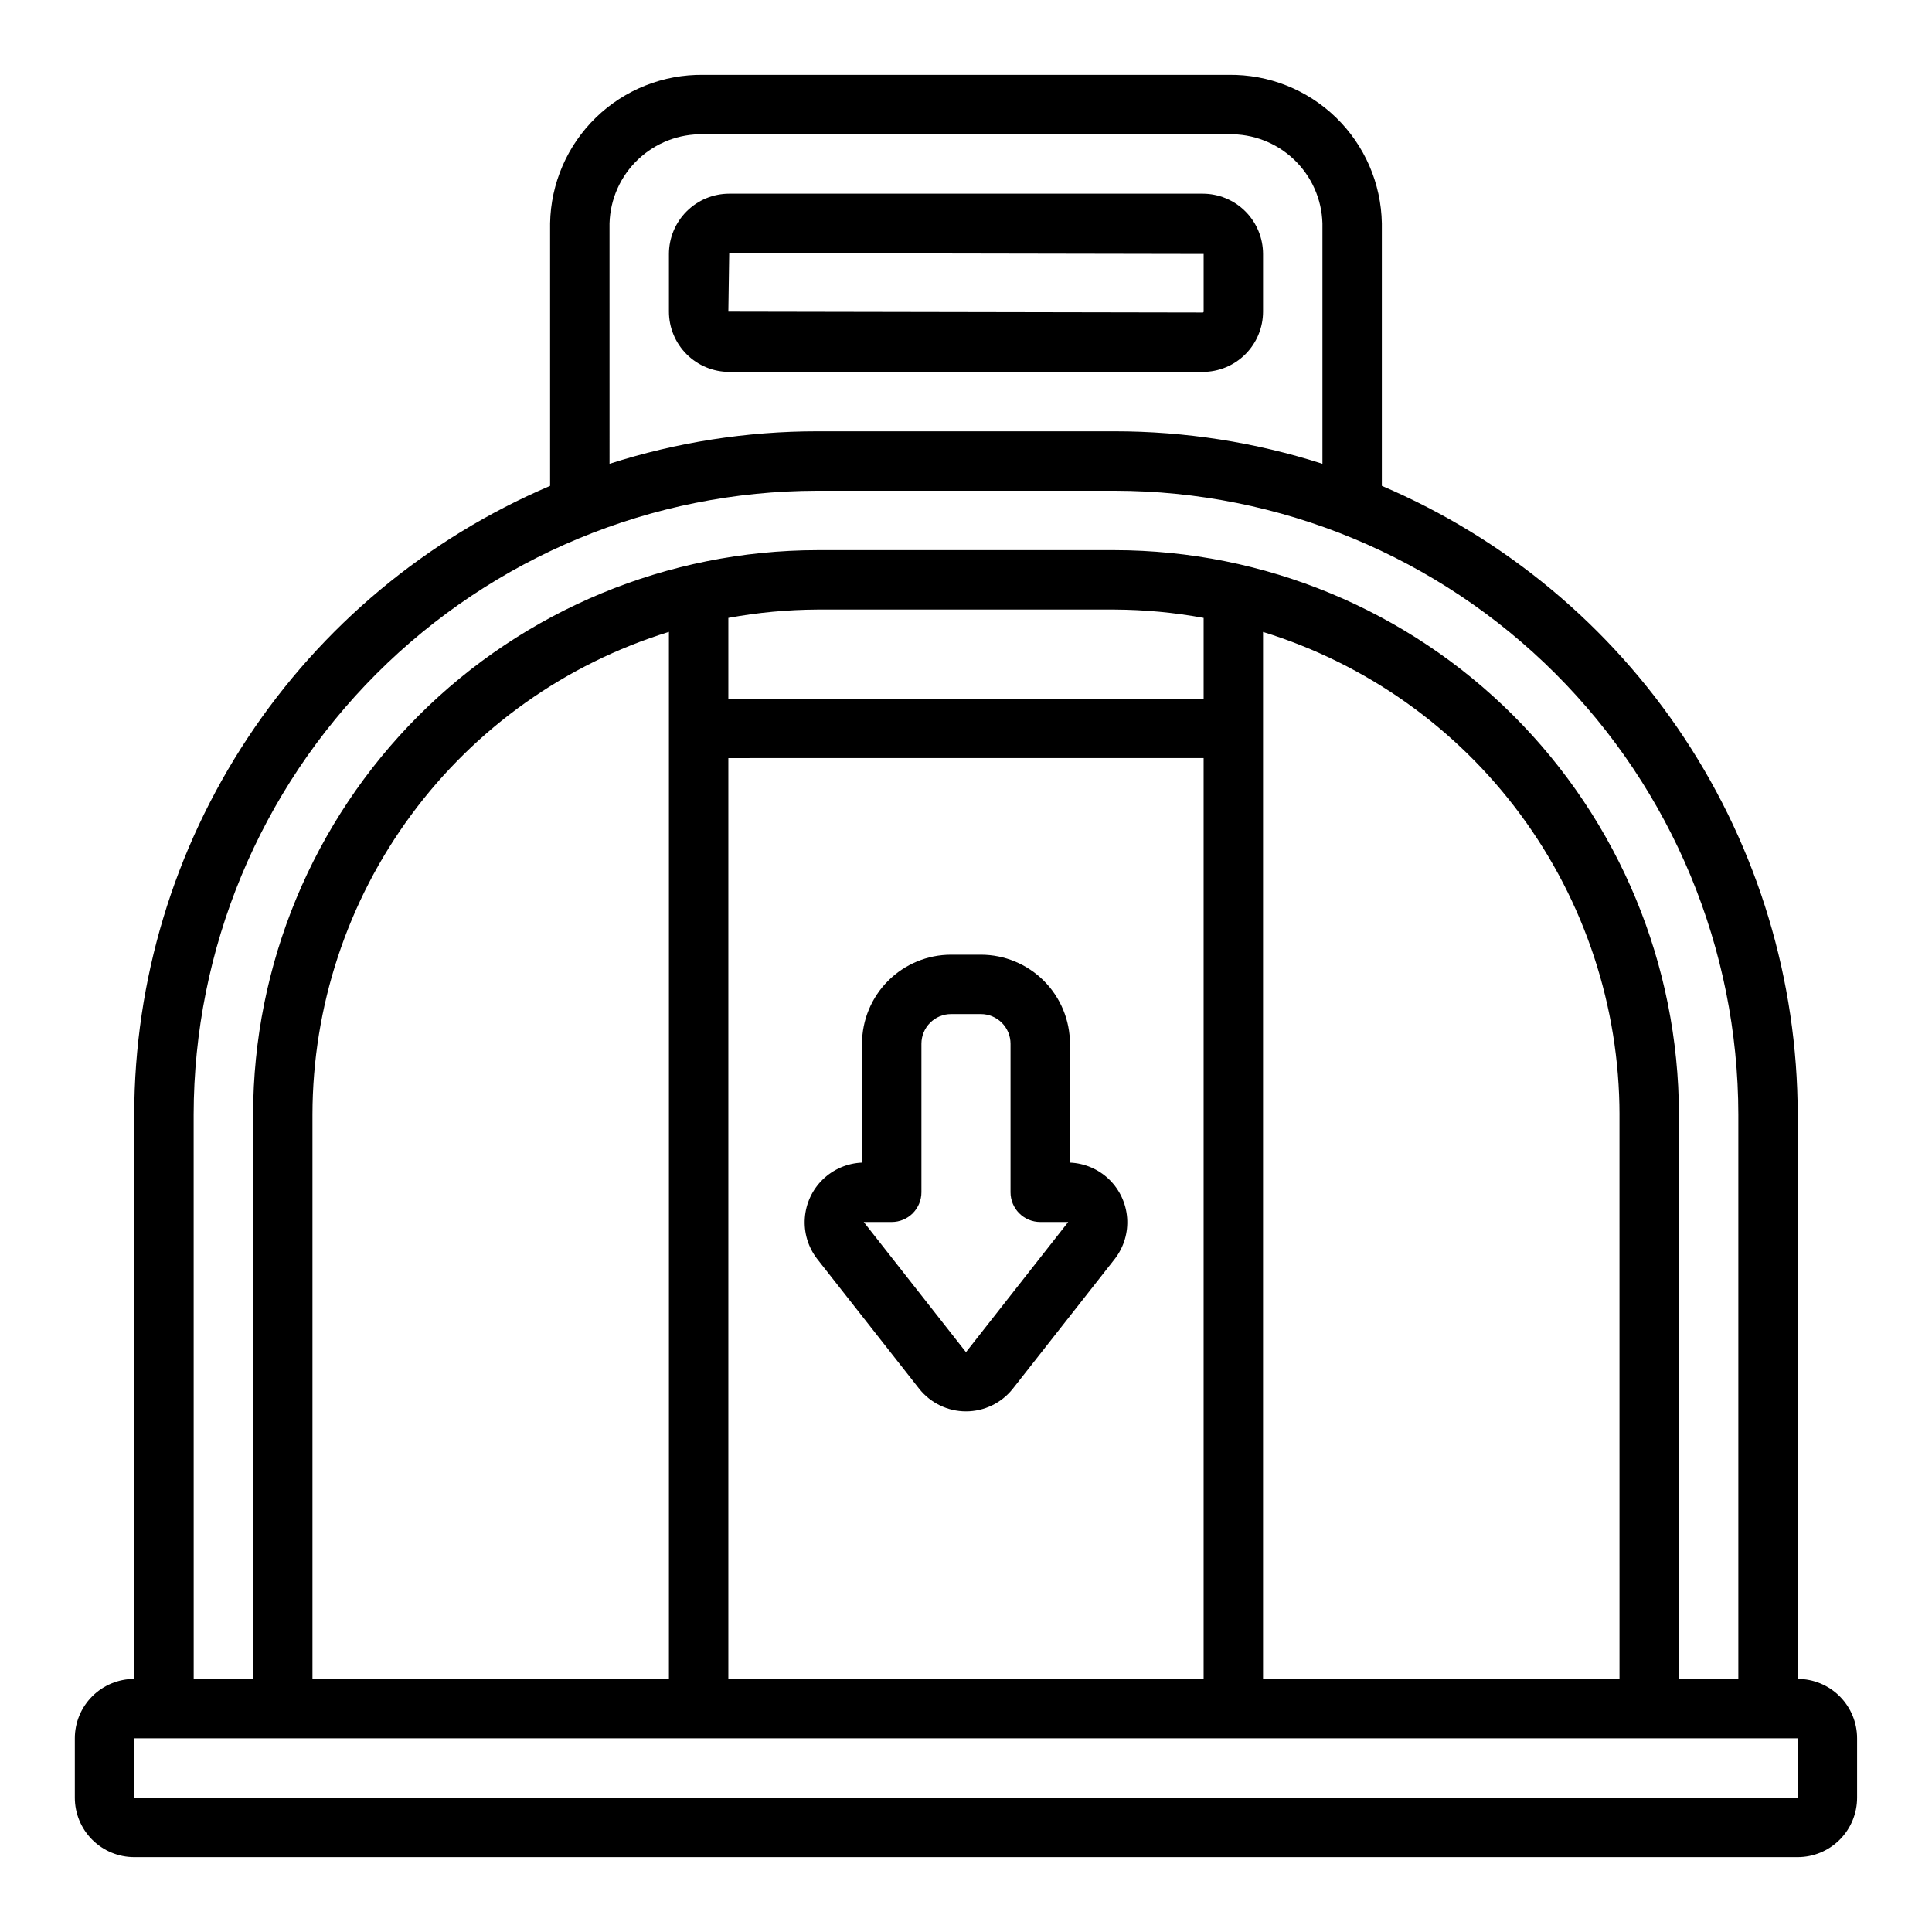
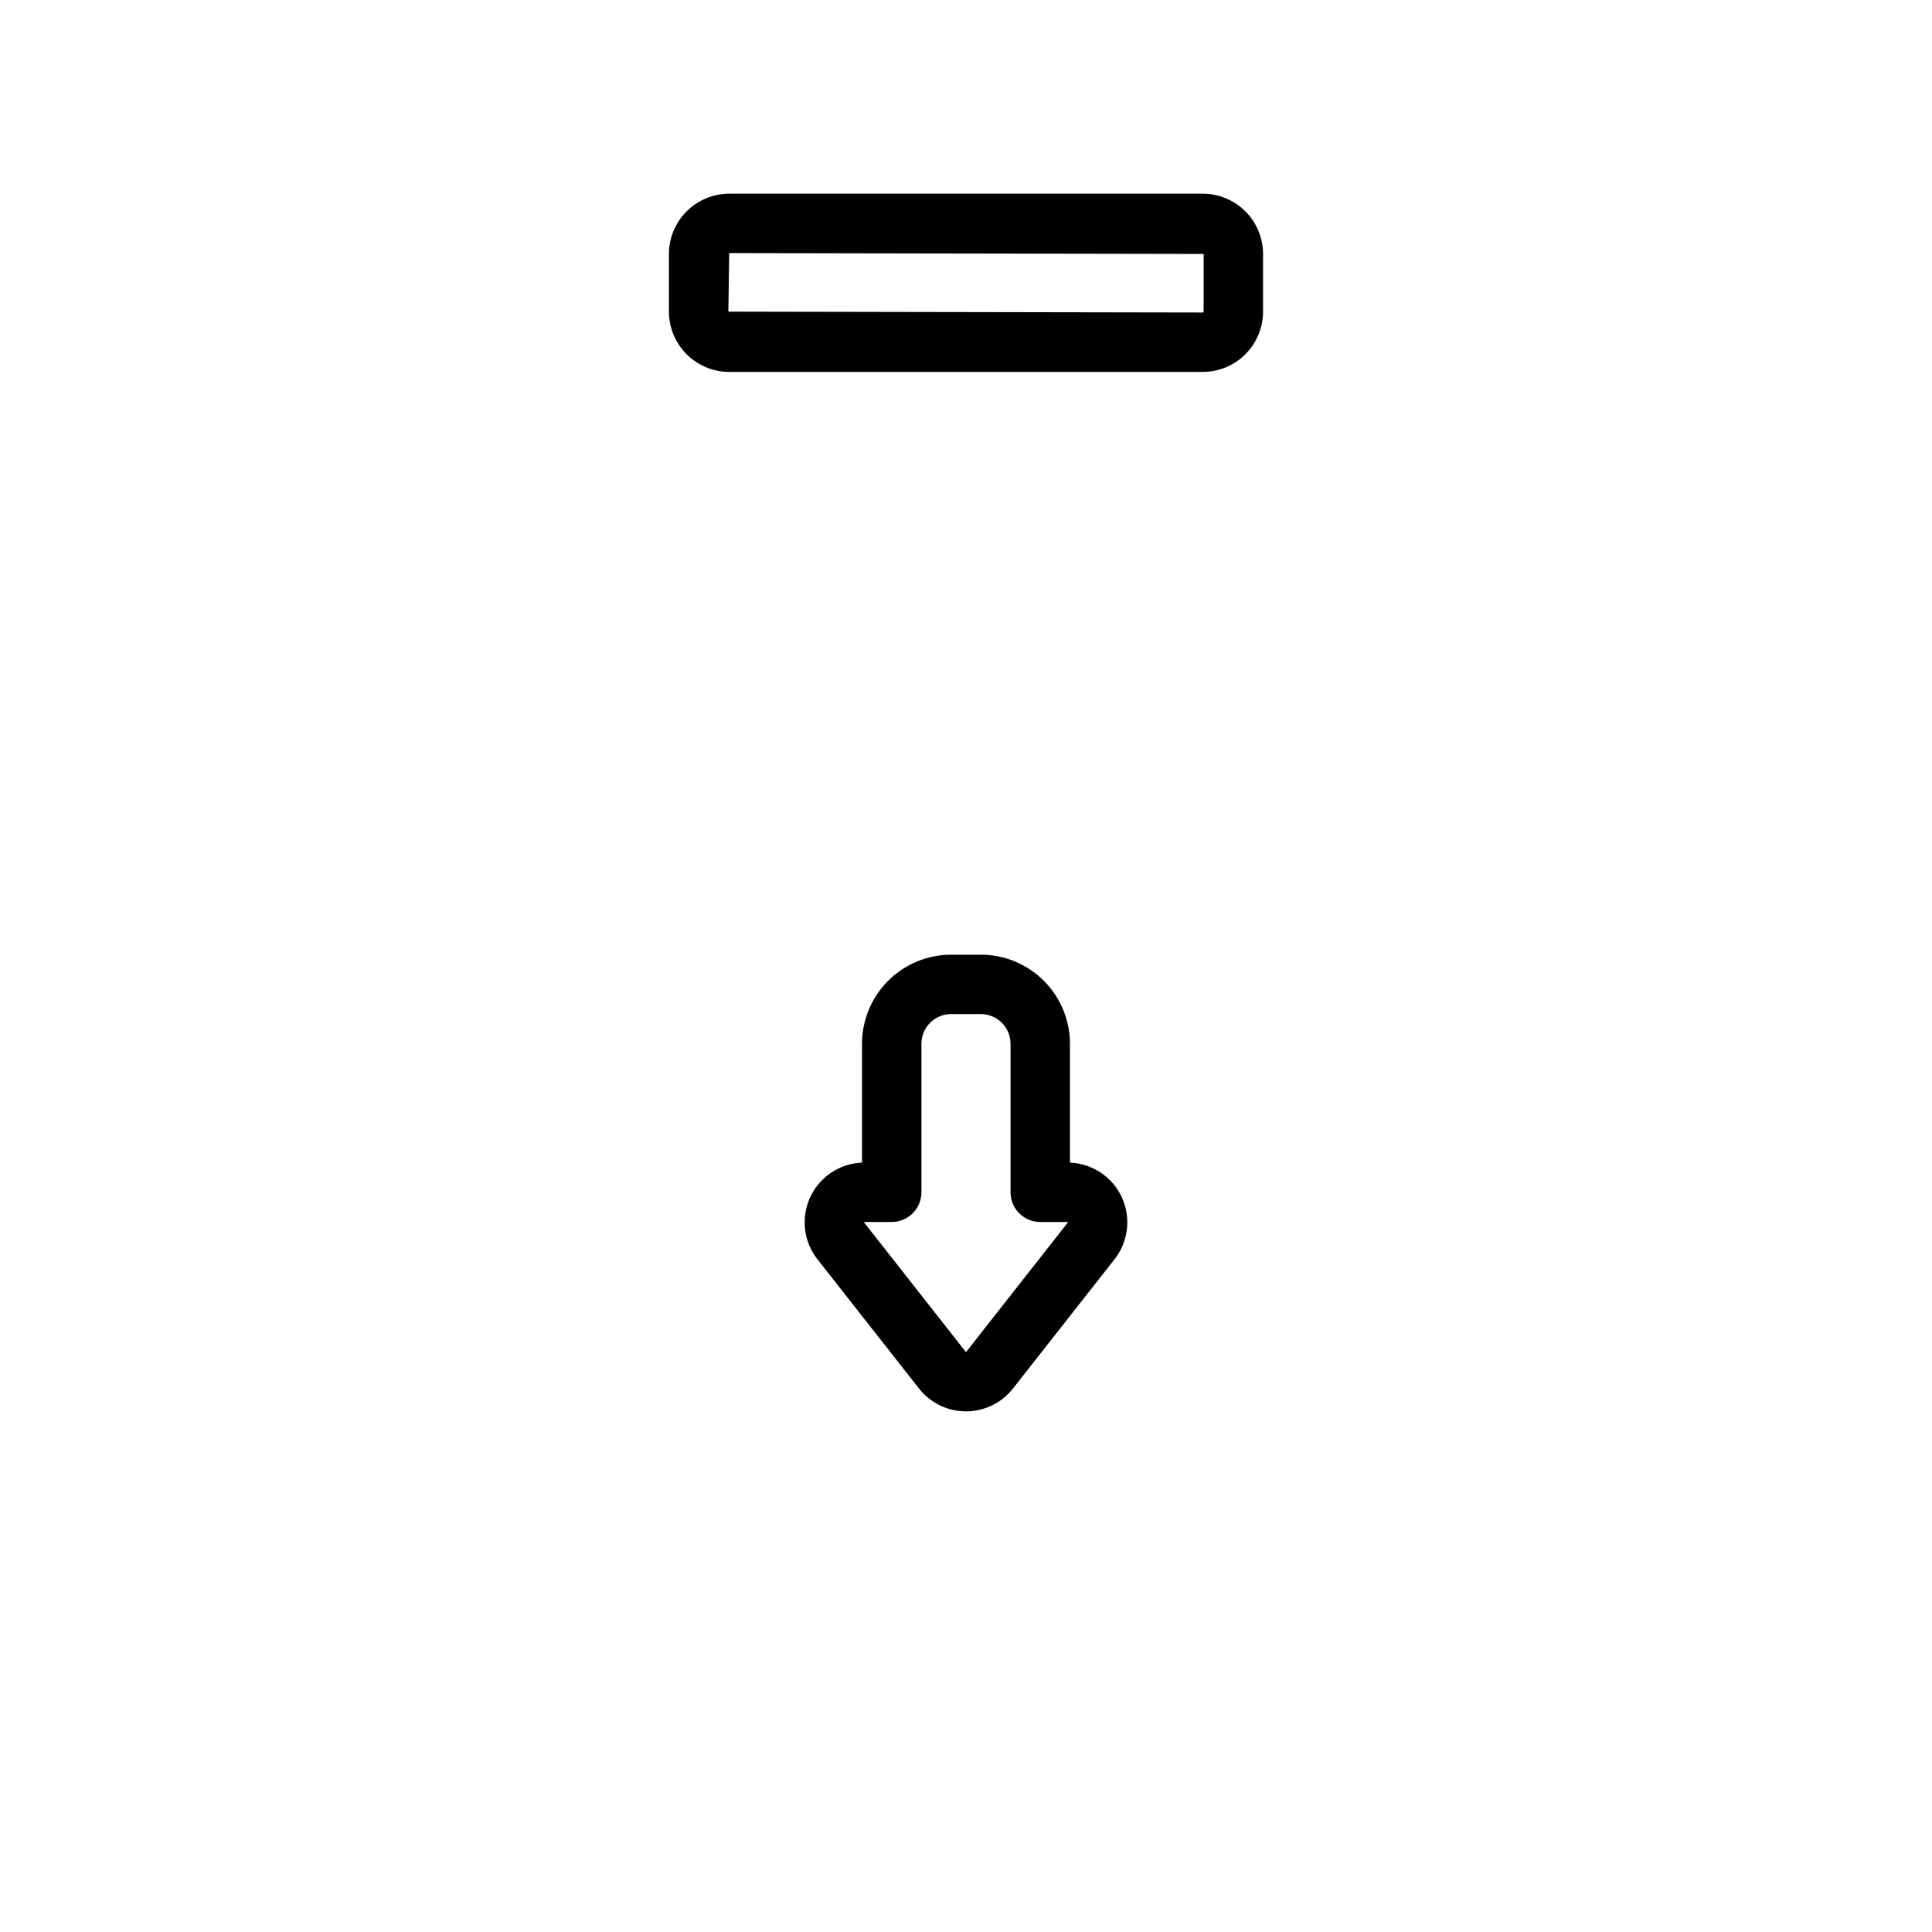
<svg xmlns="http://www.w3.org/2000/svg" fill="#000000" width="800px" height="800px" version="1.1" viewBox="144 144 512 512">
  <g>
    <path d="m387.62 512.07c3.004 3.762 7.559 5.957 12.375 5.957s9.371-2.195 12.375-5.957l27.102-34.496c2.367-3.086 3.516-6.934 3.231-10.809-0.289-3.879-1.992-7.516-4.785-10.219-2.797-2.703-6.488-4.281-10.371-4.441v-31.488 0.004c0-6.266-2.488-12.273-6.918-16.699-4.43-4.43-10.434-6.918-16.699-6.918h-7.871c-6.262 0-12.27 2.488-16.699 6.918-4.43 4.426-6.918 10.434-6.918 16.699v31.488-0.004c-3.883 0.16-7.574 1.738-10.371 4.441-2.793 2.703-4.496 6.34-4.781 10.219-0.289 3.875 0.859 7.723 3.227 10.809zm-7.305-44.227c2.086 0 4.09-0.828 5.566-2.305 1.473-1.477 2.305-3.481 2.305-5.566v-39.359c0-4.348 3.523-7.875 7.871-7.875h7.871c2.09 0 4.09 0.832 5.566 2.309 1.477 1.473 2.305 3.477 2.305 5.566v39.359c0 2.086 0.832 4.09 2.309 5.566 1.477 1.477 3.477 2.305 5.566 2.305h7.414l-27.094 34.496-27.094-34.496z" />
-     <path d="m620.41 588.93v-149.57c-0.035-35.512-10.5-70.23-30.09-99.848-19.594-29.617-47.449-52.828-80.117-66.758v-69.555c-0.18-10.602-4.559-20.699-12.172-28.078-7.617-7.379-17.848-11.438-28.449-11.285h-139.18c-10.602-0.152-20.832 3.906-28.449 11.285-7.613 7.379-11.992 17.477-12.172 28.078v69.559-0.004c-32.664 13.93-60.523 37.141-80.113 66.758-19.594 29.617-30.059 64.336-30.094 99.848v149.57c-4.176 0-8.18 1.66-11.133 4.613-2.953 2.953-4.613 6.957-4.613 11.133v15.742c0 4.176 1.66 8.18 4.613 11.133s6.957 4.613 11.133 4.613h440.83c4.176 0 8.18-1.66 11.133-4.613s4.613-6.957 4.613-11.133v-15.742c0-4.176-1.66-8.18-4.613-11.133-2.953-2.953-6.957-4.613-11.133-4.613zm-314.88-385.73c0.18-6.426 2.898-12.52 7.559-16.945 4.664-4.43 10.891-6.828 17.316-6.672h139.18c6.43-0.156 12.656 2.242 17.316 6.672 4.664 4.426 7.383 10.52 7.559 16.945v63.707c-17.809-5.711-36.398-8.613-55.102-8.605h-78.723c-18.703-0.008-37.293 2.894-55.102 8.605zm-110.21 236.16c0.051-43.828 17.484-85.848 48.477-116.84 30.992-30.992 73.008-48.422 116.84-48.473h78.723c43.828 0.051 85.848 17.48 116.84 48.473 30.992 30.992 48.426 73.012 48.477 116.84v149.57h-15.746v-149.57c-0.043-39.656-15.816-77.672-43.855-105.71-28.039-28.039-66.059-43.812-105.71-43.855h-78.723c-39.652 0.043-77.672 15.816-105.71 43.855-28.039 28.043-43.812 66.059-43.855 105.71v149.57h-15.746zm377.86 0 0.004 149.57h-94.465v-277.46c27.332 8.449 51.246 25.418 68.242 48.43 16.996 23.012 26.188 50.859 26.223 79.469zm-236.16-110.21v-21.402c7.789-1.434 15.691-2.172 23.613-2.211h78.723c7.922 0.039 15.824 0.777 23.617 2.211v21.402zm125.95 15.742v244.04h-125.95v-244.03zm-141.7-33.43v277.46h-94.465v-149.57c0.039-28.609 9.227-56.457 26.223-79.469s40.91-39.98 68.242-48.43zm-141.7 308.95v-15.742h440.83v15.742z" />
    <path d="m478.72 226.59v-15.289c-0.004-4.234-1.688-8.293-4.684-11.289-2.992-2.992-7.055-4.68-11.289-4.684h-125.5c-4.234 0.004-8.293 1.691-11.289 4.684-2.996 2.996-4.68 7.055-4.684 11.289v15.289c0.004 4.234 1.688 8.293 4.684 11.289 2.996 2.996 7.055 4.68 11.289 4.684h125.5c4.234-0.004 8.297-1.688 11.289-4.684 2.996-2.996 4.68-7.055 4.684-11.289zm-141.7 0 0.227-15.516 125.73 0.227v15.289c0 0.125-0.105 0.227-0.23 0.227z" />
  </g>
</svg>